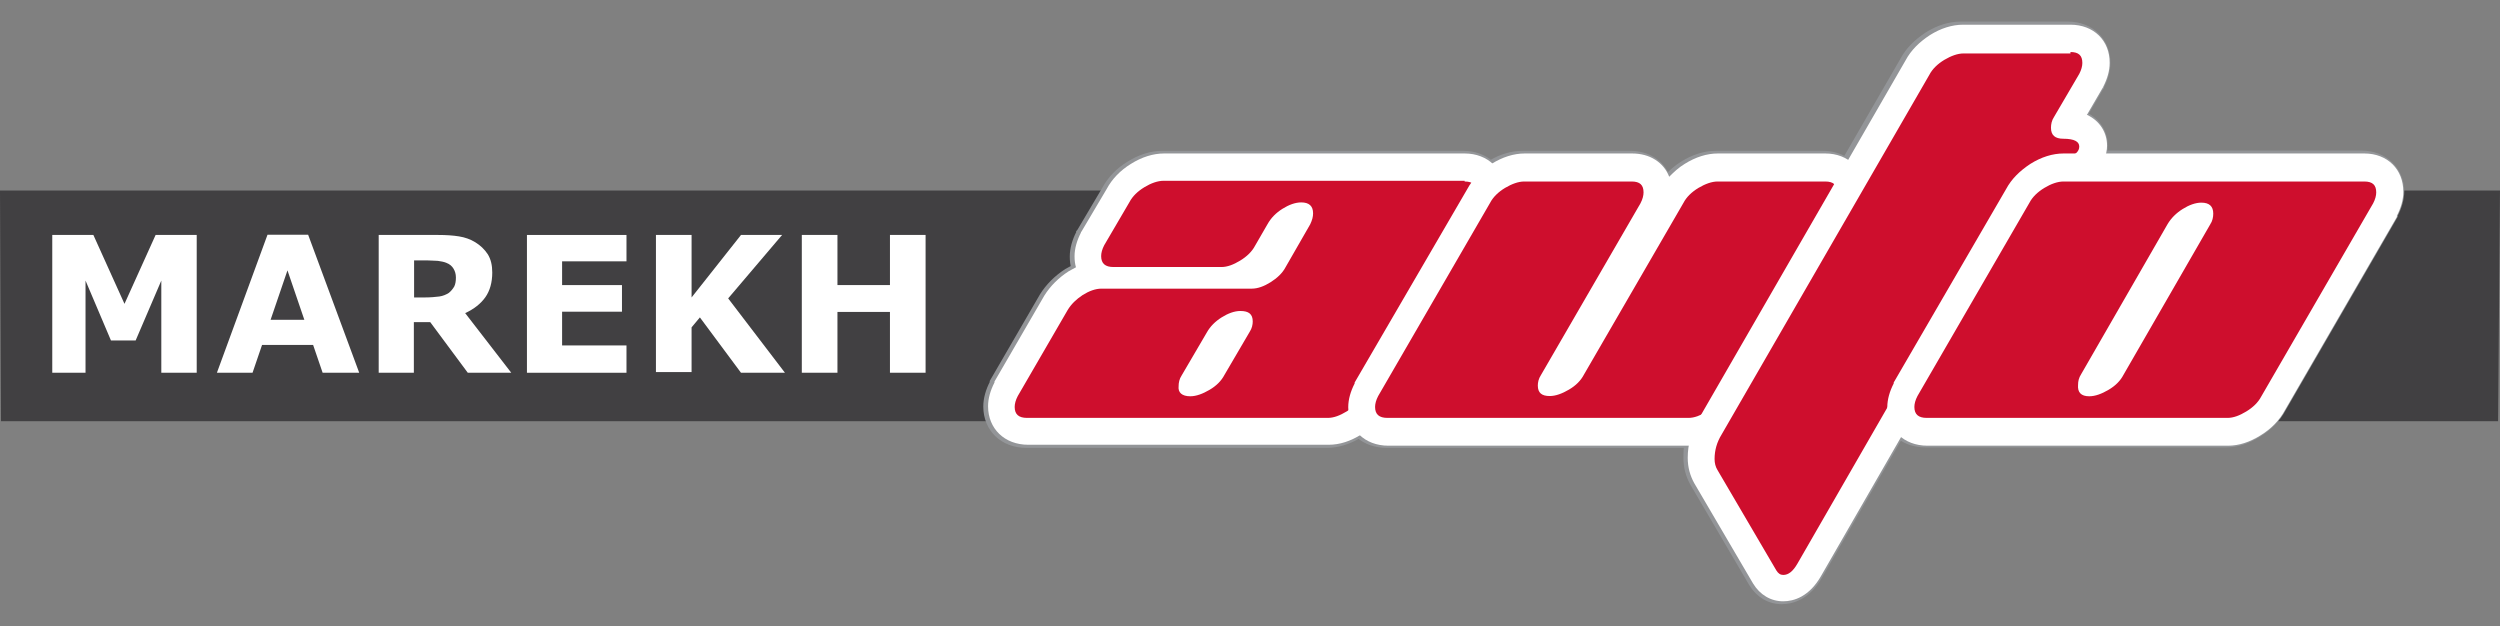
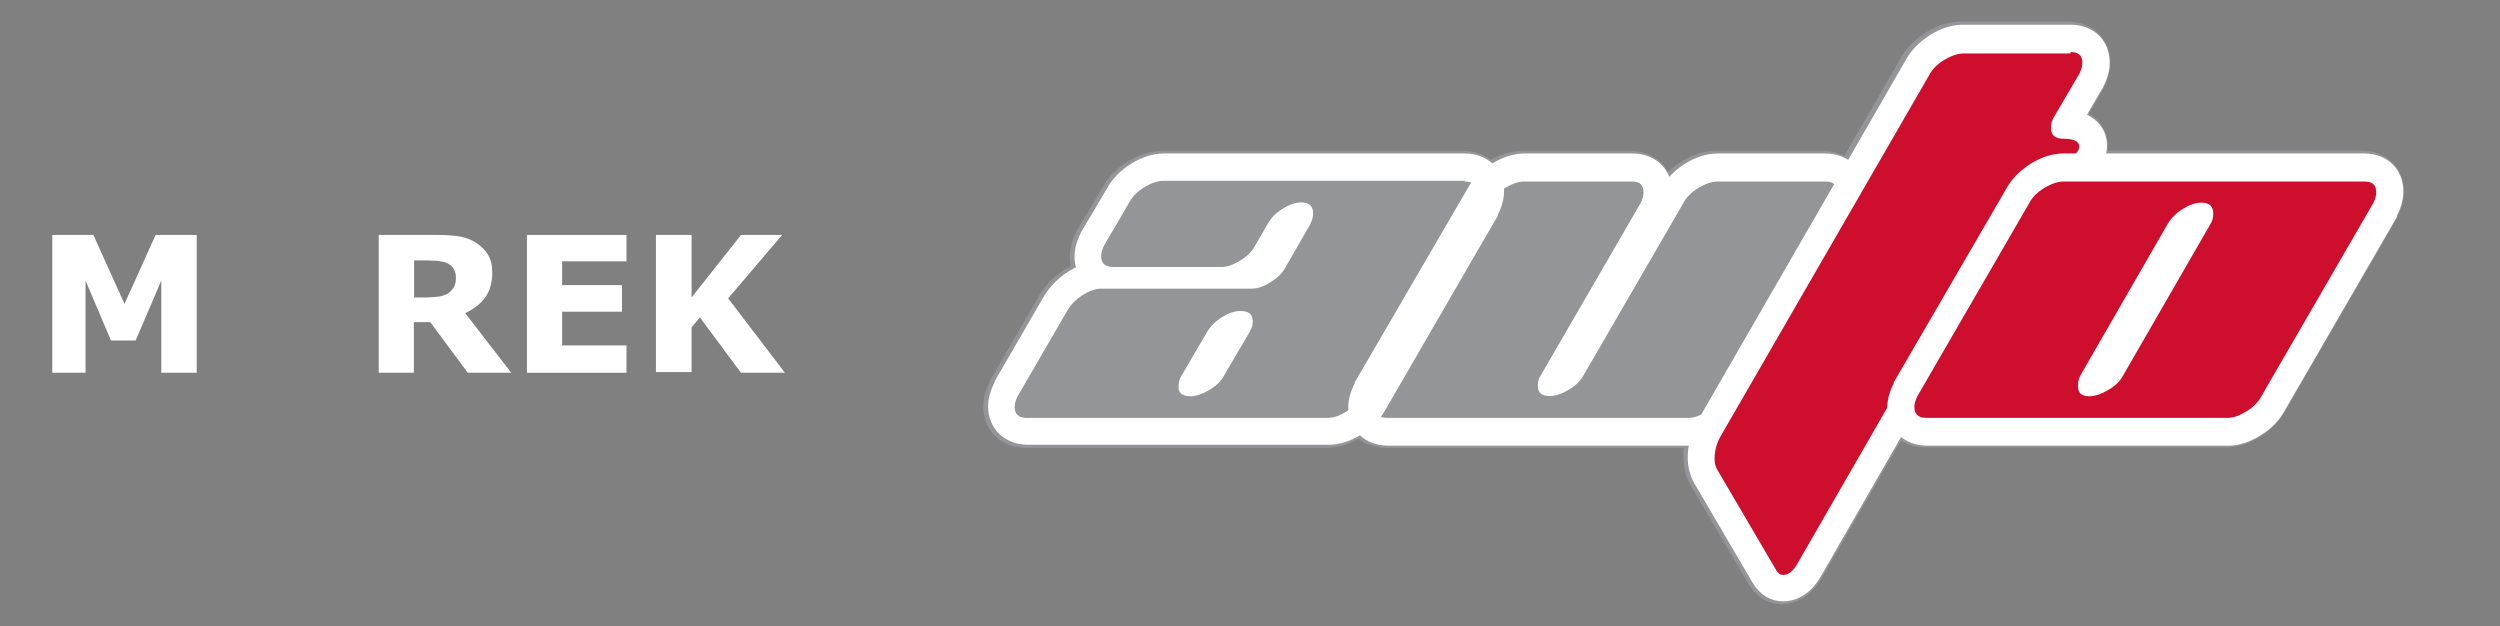
<svg xmlns="http://www.w3.org/2000/svg" version="1.1" id="Layer_1" x="0px" y="0px" viewBox="0 0 1052.3 263.5" style="enable-background:new 0 0 1052.3 263.5;" xml:space="preserve">
  <rect x="0" y="0" width="1052.3" height="263.5" fill="#808080" stroke="none" />
  <style type="text/css">
	.st0{fill:#414042;}
	.st1{fill:#939598;stroke:#939598;stroke-width:2.42;stroke-miterlimit:10;}
	.st2{fill:#CE0E2D;}
	.st3{fill:#FFFFFF;}
</style>
  <g>
-     <polygon class="st0" points="1051.5,177.3 0.4,177.3 0,80.2 1052.3,80.2  " />
    <path class="st1" d="M994,64.6H885.6c0.4-1.3,0.4-2.5,0.4-3.3c0-5.6-3.1-10.4-8.3-12.9h-0.2l6.7-11.5l0.2-0.2v-0.2   c1.7-3.3,2.7-6.7,2.7-10c0-9.4-6.9-16.2-16.7-16.2h-45.2c-4.6,0-9.4,1.5-14,4.4c-4.4,2.9-7.9,6.3-10.2,10.6l-24.2,41.9   c-2.7-1.5-5.8-2.5-9.4-2.5h-45.2c-4.6,0-9.4,1.5-14,4.4c-2.5,1.5-4.6,3.5-6.5,5.4c-2.3-6-8.1-9.8-15.6-9.8h-45.2   c-4.4,0-9,1.3-13.5,4c-2.9-2.5-6.9-4-11.5-4H489.2c-4.6,0-9.4,1.5-14,4.4c-4.4,2.7-7.9,6.3-10.2,10.6l-10.6,17.9l-0.2,0.2v0.2   c-1.7,3.3-2.7,6.7-2.7,10c0,1.7,0.2,3.3,0.6,4.6c-1.2,0.6-2.1,1.2-3.1,1.7c-4.2,2.7-7.7,6.2-10.2,10.2l0,0l0,0l-21,36.2v0.2v0.2   c-1.7,3.3-2.7,6.7-2.7,10c0,9.4,6.9,16.2,16.9,16.2h126.5c4.4,0,8.8-1.3,13.5-4c2.9,2.5,6.9,4,11.7,4h126.5   c-0.4,1.7-0.4,3.5-0.4,5.4c0,4,1,7.5,2.7,10.6l24.8,42.3l0,0l0,0c2.9,4.8,7.5,7.5,12.7,7.5c4.4,0,11-1.9,16-10.8l33.7-58.5   c2.9,2.1,6.5,3.3,10.8,3.3h126.5c4.6,0,9.2-1.5,13.8-4.4c4.4-2.7,7.9-6.3,10.2-10.6l47.1-81.3v-0.2v-0.2c1.7-3.3,2.7-6.7,2.7-10   C1010.6,71.4,1003.8,64.6,994,64.6z" />
    <g>
      <g>
-         <path class="st2" d="M432.5,181.6c-6.7,0-11.2-4-11.2-10.4c0-2.3,0.8-4.8,1.9-7.3v-0.2l21-36.3c1.9-3.3,4.8-6.2,8.3-8.3     c2.9-1.9,5.8-3.1,8.8-3.5c-2.3-1.7-3.5-4.6-3.5-7.9c0-2.3,0.8-4.8,1.9-7.3v-0.2l10.6-18.1c1.9-3.3,4.6-6.2,8.3-8.5     c3.7-2.3,7.5-3.5,11.2-3.5h126.5c6.5,0,11,4,11,10.4c0,2.3-0.8,4.8-1.9,7.3v0.2l-47.1,81.3c-1.9,3.3-4.6,6.2-8.3,8.5     s-7.3,3.5-11,3.5H432.5V181.6z M502.1,160.6c0,0.2-0.2,0.2-0.2,0.4c1.2-0.2,2.5-0.8,3.8-1.7c1.9-1.2,3.5-2.7,4.2-4.2l10.6-18.1     c0-0.2,0.2-0.2,0.2-0.4c-1.2,0.2-2.5,0.8-3.8,1.7c-1.9,1.2-3.3,2.7-4.2,4.2L502.1,160.6z M527.1,115.8c1.3,0,3.1-0.6,4.8-1.7     c1.9-1.3,3.5-2.7,4.6-4.4l10.2-17.7c0-0.2,0.2-0.4,0.2-0.6c-1.2,0.2-2.3,0.8-3.7,1.5c-1.9,1.3-3.5,2.7-4.4,4.6l-5.2,9     c-1.9,3.3-4.6,6.2-8.3,8.5c-0.6,0.4-1.2,0.6-1.7,1h3.5V115.8z" />
        <path class="st3" d="M616.5,76.4c3.5,0,5,1.5,5,4.6c0,1.3-0.4,2.9-1.3,4.6l-47.1,81.3c-1.3,2.5-3.5,4.6-6.3,6.3s-5.4,2.7-7.9,2.7     H432.3c-3.5,0-5.2-1.5-5.2-4.6c0-1.3,0.4-2.9,1.3-4.6l21-36.2c1.5-2.5,3.7-4.6,6.3-6.3c2.7-1.7,5.4-2.7,7.9-2.7h63.3     c2.5,0,5.2-1,7.9-2.7c2.7-1.7,5-3.8,6.3-6.3l10.4-18.1c0.8-1.7,1.2-3.1,1.2-4.6c0-3.1-1.7-4.6-5-4.6c-2.5,0-5.2,1-7.9,2.7     c-2.7,1.7-4.8,3.8-6.3,6.5l-5.2,9c-1.3,2.5-3.5,4.6-6.3,6.3s-5.4,2.7-7.9,2.7h-45.4c-3.5,0-5.2-1.5-5.2-4.6     c0-1.3,0.4-2.9,1.3-4.6l10.6-18.1c1.3-2.5,3.5-4.6,6.3-6.3s5.6-2.7,8.1-2.7h126.7 M501,166.8c2.5,0,5.2-1,8.1-2.7     c2.9-1.7,5-3.8,6.3-6.3l10.6-18.1c1-1.5,1.3-3.1,1.3-4.4c0-3.1-1.7-4.4-5.2-4.4c-2.5,0-5.2,1-7.9,2.7c-2.7,1.7-4.8,3.8-6.2,6.3     l-10.6,18.1c-1,1.5-1.3,3.1-1.3,4.6C495.8,165.2,497.5,166.8,501,166.8 M616.5,64.6H490c-4.6,0-9.4,1.5-14,4.4     c-4.4,2.7-7.9,6.3-10.2,10.6l-10.6,17.9l-0.2,0.2v0.2c-1.7,3.3-2.7,6.7-2.7,10c0,1.7,0.2,3.3,0.6,4.6c-1.2,0.6-2.1,1.2-3.1,1.7     c-4.2,2.7-7.7,6.2-10.2,10.2l0,0l0,0l-21,36.2v0.2v0.2c-1.7,3.3-2.7,6.7-2.7,10c0,9.4,6.9,16.2,16.9,16.2h126.5     c4.6,0,9.2-1.5,13.8-4.4c4.4-2.7,7.9-6.3,10.2-10.6l47.1-81.3v-0.2v-0.2c1.7-3.3,2.7-6.7,2.7-10     C633.3,71.4,626.3,64.6,616.5,64.6L616.5,64.6z" />
      </g>
      <g>
-         <path class="st2" d="M584.2,181.6c-6.7,0-11.2-4-11.2-10.4c0-2.3,0.8-4.8,1.9-7.3v-0.2l47.1-81.3c1.9-3.3,4.6-6.2,8.3-8.5     c3.7-2.3,7.5-3.5,11.2-3.5h45.2c6.5,0,11,4,11,10.4c0,2.3-0.6,4.8-1.9,7.3l-0.2,0.2l-41.7,72.3c0,0.2-0.2,0.2-0.2,0.4     c1.2-0.2,2.5-0.8,3.8-1.7c1.9-1.2,3.5-2.7,4.2-4.2l41.9-72.5c1.9-3.3,4.6-6.2,8.3-8.5c3.7-2.3,7.5-3.5,11.2-3.5h45.2     c6.5,0,11,4,11,10.4c0,2.3-0.8,4.8-1.9,7.3v0.2l-47.1,81.3c-1.9,3.3-4.6,6.2-8.3,8.5c-3.7,2.3-7.3,3.5-11,3.5H584.2V181.6z" />
        <path class="st3" d="M768.3,76.4c3.5,0,5,1.5,5,4.6c0,1.3-0.4,2.9-1.3,4.6l-47.1,81.3c-1.3,2.5-3.5,4.6-6.3,6.3     c-2.9,1.7-5.4,2.7-7.9,2.7H584c-3.5,0-5.2-1.5-5.2-4.6c0-1.3,0.4-2.9,1.3-4.6l47.1-81.3c1.3-2.5,3.5-4.6,6.3-6.3     c2.9-1.7,5.6-2.7,8.1-2.7h45.2c3.5,0,5,1.5,5,4.6c0,1.3-0.4,2.9-1.3,4.6l-41.9,72.3c-1,1.5-1.3,3.1-1.3,4.4c0,3.1,1.7,4.4,5,4.4     c2.5,0,5.2-1,8.1-2.7c2.9-1.7,5-3.8,6.3-6.3l41.9-72.3c1.3-2.5,3.5-4.6,6.3-6.3c2.9-1.7,5.6-2.7,8.1-2.7L768.3,76.4 M768.3,64.6     h-45.2c-4.6,0-9.4,1.5-14,4.4c-2.5,1.5-4.6,3.5-6.5,5.4c-2.3-6-8.1-9.8-15.6-9.8h-45.2c-4.6,0-9.4,1.5-14,4.4     c-4.4,2.9-7.9,6.3-10.2,10.6L570.2,161v0.2v0.2c-1.7,3.3-2.7,6.7-2.7,10c0,9.4,6.9,16.2,16.9,16.2H711c4.6,0,9.2-1.5,13.8-4.4     c4.4-2.7,7.9-6.3,10.2-10.6l47.1-81.3V91v-0.2c1.7-3.3,2.7-6.7,2.7-10C785,71.4,778.1,64.6,768.3,64.6L768.3,64.6z" />
      </g>
      <g>
        <path class="st2" d="M750.6,247.5c-1.9,0-5.4-0.6-7.7-4.6l-25-42.5c-1.3-2.1-1.9-4.6-1.9-7.7c0-4.6,1.2-9,3.7-13.1l87.3-151.3     c1.9-3.3,4.6-6.2,8.3-8.5s7.5-3.5,11.2-3.5h45.2c6.5,0,11,4,11,10.4c0,2.3-0.8,4.8-1.9,7.3l-0.2,0.2l-10.6,18.1     c0,0.2-0.2,0.4-0.2,0.4c10.8,0.4,11.7,6.9,11.7,9c0,2.5-1.2,7.3-8.8,10c-3.3,1.2-6.3,1.7-9,1.7c-1.3,0-3.1,0.6-4.8,1.7     c-1.9,1.3-3.5,2.7-4.6,4.4l-92.5,160.6C758.6,244.8,754.8,247.5,750.6,247.5z" />
        <path class="st3" d="M871.5,21.9c3.5,0,5,1.5,5,4.6c0,1.3-0.4,2.9-1.3,4.6l-10.6,18.1c-1,1.5-1.3,3.1-1.3,4.6     c0,3.1,1.7,4.6,5.2,4.6c4.6,0,6.7,1.2,6.7,3.3c0,1.9-1.5,3.5-4.8,4.6c-2.7,1-5,1.3-7.1,1.3c-2.5,0-5.2,1-7.9,2.7     s-4.8,3.8-6.3,6.3l-92.5,160.6c-1.9,3.3-3.8,4.8-6,4.8c-1.2,0-2.1-0.6-2.9-1.9l-24.8-42.3c-0.8-1.3-1.2-2.9-1.2-4.6     c0-3.7,1-7.1,2.9-10.2l87.5-151.5c1.3-2.5,3.5-4.6,6.3-6.3c2.9-1.7,5.6-2.7,8.1-2.7h45 M871.5,10.4h-45.2c-4.6,0-9.4,1.5-14,4.4     c-4.4,2.9-7.9,6.3-10.2,10.6l-87.3,151.3c-2.9,5-4.4,10.4-4.4,16c0,4,1,7.5,2.7,10.6l24.8,42.3l0,0l0,0c2.9,4.8,7.5,7.5,12.7,7.5     c4.4,0,11-1.9,16-10.8L859,81.9c0.6-1,1.5-1.7,2.7-2.5c1.2-0.8,1.7-0.8,1.7-0.8c3.5,0,6.9-0.6,10.8-1.9l0,0l0,0     c11.5-4,12.7-12.1,12.7-15.4c0-5.6-3.1-10.4-8.3-12.9h-0.2l6.7-11.5l0.2-0.2v-0.2c1.7-3.3,2.7-6.7,2.7-10     C888.1,17.1,881.3,10.4,871.5,10.4L871.5,10.4z" />
      </g>
      <g>
        <path class="st2" d="M811,181.6c-6.7,0-11.2-4-11.2-10.4c0-2.3,0.8-4.8,1.9-7.3v-0.2l47.1-81.3c1.9-3.3,4.6-6.2,8.3-8.5     c3.7-2.3,7.5-3.5,11.2-3.5h126.9c6.5,0,11,4,11,10.4c0,2.3-0.8,4.8-1.9,7.3v0.2l-47.5,81.3c-1.9,3.3-4.6,6.2-8.3,8.5     c-3.7,2.3-7.3,3.5-11,3.5C937.5,181.6,811,181.6,811,181.6z M880.6,160.8c1.2-0.2,2.5-0.8,3.8-1.7c1.9-1.2,3.5-2.7,4.2-4.2     l36.5-63.3c0-0.2,0.2-0.2,0.2-0.4c-1.2,0.2-2.3,0.8-3.7,1.5c-1.9,1.3-3.5,2.7-4.6,4.4l-36.5,63.3     C880.6,160.6,880.6,160.8,880.6,160.8z" />
        <path class="st3" d="M995.2,76.4c3.5,0,5,1.5,5,4.6c0,1.3-0.4,2.9-1.3,4.6l-47.1,81.3c-1.3,2.5-3.5,4.6-6.3,6.3s-5.4,2.7-7.9,2.7     H811c-3.5,0-5.2-1.5-5.2-4.6c0-1.3,0.4-2.9,1.3-4.6l47.1-81.3c1.3-2.5,3.5-4.6,6.3-6.3s5.6-2.7,8.1-2.7H995.2 M879.4,166.8     c2.5,0,5.2-1,8.1-2.7s5-3.8,6.3-6.3l36.5-63.3c1-1.5,1.3-3.1,1.3-4.6c0-3.1-1.7-4.6-5-4.6c-2.5,0-5.2,1-7.9,2.7     c-2.7,1.7-4.8,3.8-6.3,6.3L876,157.5c-1,1.5-1.3,3.1-1.3,4.4C874.4,165.2,876,166.8,879.4,166.8 M995.2,64.6H868.6     c-4.6,0-9.4,1.5-14,4.4c-4.4,2.9-7.9,6.3-10.2,10.6L797.1,161v0.2v0.2c-1.7,3.3-2.7,6.7-2.7,10c0,9.4,6.9,16.2,16.9,16.2h126.5     c4.6,0,9.2-1.5,13.8-4.4c4.4-2.7,7.9-6.3,10.2-10.6l47.1-81.3V91v-0.2c1.7-3.3,2.7-6.7,2.7-10C1011.7,71.4,1005,64.6,995.2,64.6     L995.2,64.6z" />
      </g>
    </g>
    <g>
      <path class="st3" d="M82.7,156.9H67.9v-38.8l-10.8,25.2H46.7L36,118.1v38.8h-14V98.9h17.3l13.1,29l13.1-29h17.3V156.9z" />
-       <path class="st3" d="M151.2,156.9h-15.4l-4-11.7h-21.5l-4,11.7h-15l21.3-58.1h17.1L151.2,156.9z M128.1,134.6l-7.1-20.8l-7.1,20.8    H128.1z" />
      <path class="st3" d="M215.2,156.9h-18.3l-15.8-21.3h-6.9v21.3h-14.8V98.9h25c3.5,0,6.3,0.2,8.8,0.6c2.5,0.4,4.8,1.2,6.9,2.5    c2.1,1.3,3.8,2.9,5.2,5c1.3,2.1,1.9,4.6,1.9,7.7c0,4.2-1,7.7-2.9,10.4s-4.8,5-8.5,6.7L215.2,156.9z M191.9,116.8    c0-1.5-0.4-2.7-1-3.7c-0.6-1-1.5-1.9-3.1-2.5c-1-0.4-2.1-0.6-3.5-0.8c-1.3,0-2.9-0.2-4.6-0.2h-5.4v15.6h4.6c2.3,0,4.4-0.2,6-0.4    c1.5-0.2,2.9-0.8,4-1.5c1-0.8,1.7-1.7,2.3-2.7C191.7,119.6,191.9,118.3,191.9,116.8z" />
      <path class="st3" d="M263.7,156.9h-41.9V98.9h41.9V110h-27.1v10h25.2v11.2h-25.2v14.2h27.1V156.9z" />
      <path class="st3" d="M330.4,156.9h-18.5l-17.3-23.3l-3.5,4.2v18.8h-15V98.9h15v26.3l20.8-26.3h17.3l-22.7,26.7L330.4,156.9z" />
-       <path class="st3" d="M389.6,156.9h-15v-25.6h-22.1v25.6h-15V98.9h15V120h22.1V98.9h15V156.9z" />
    </g>
  </g>
</svg>